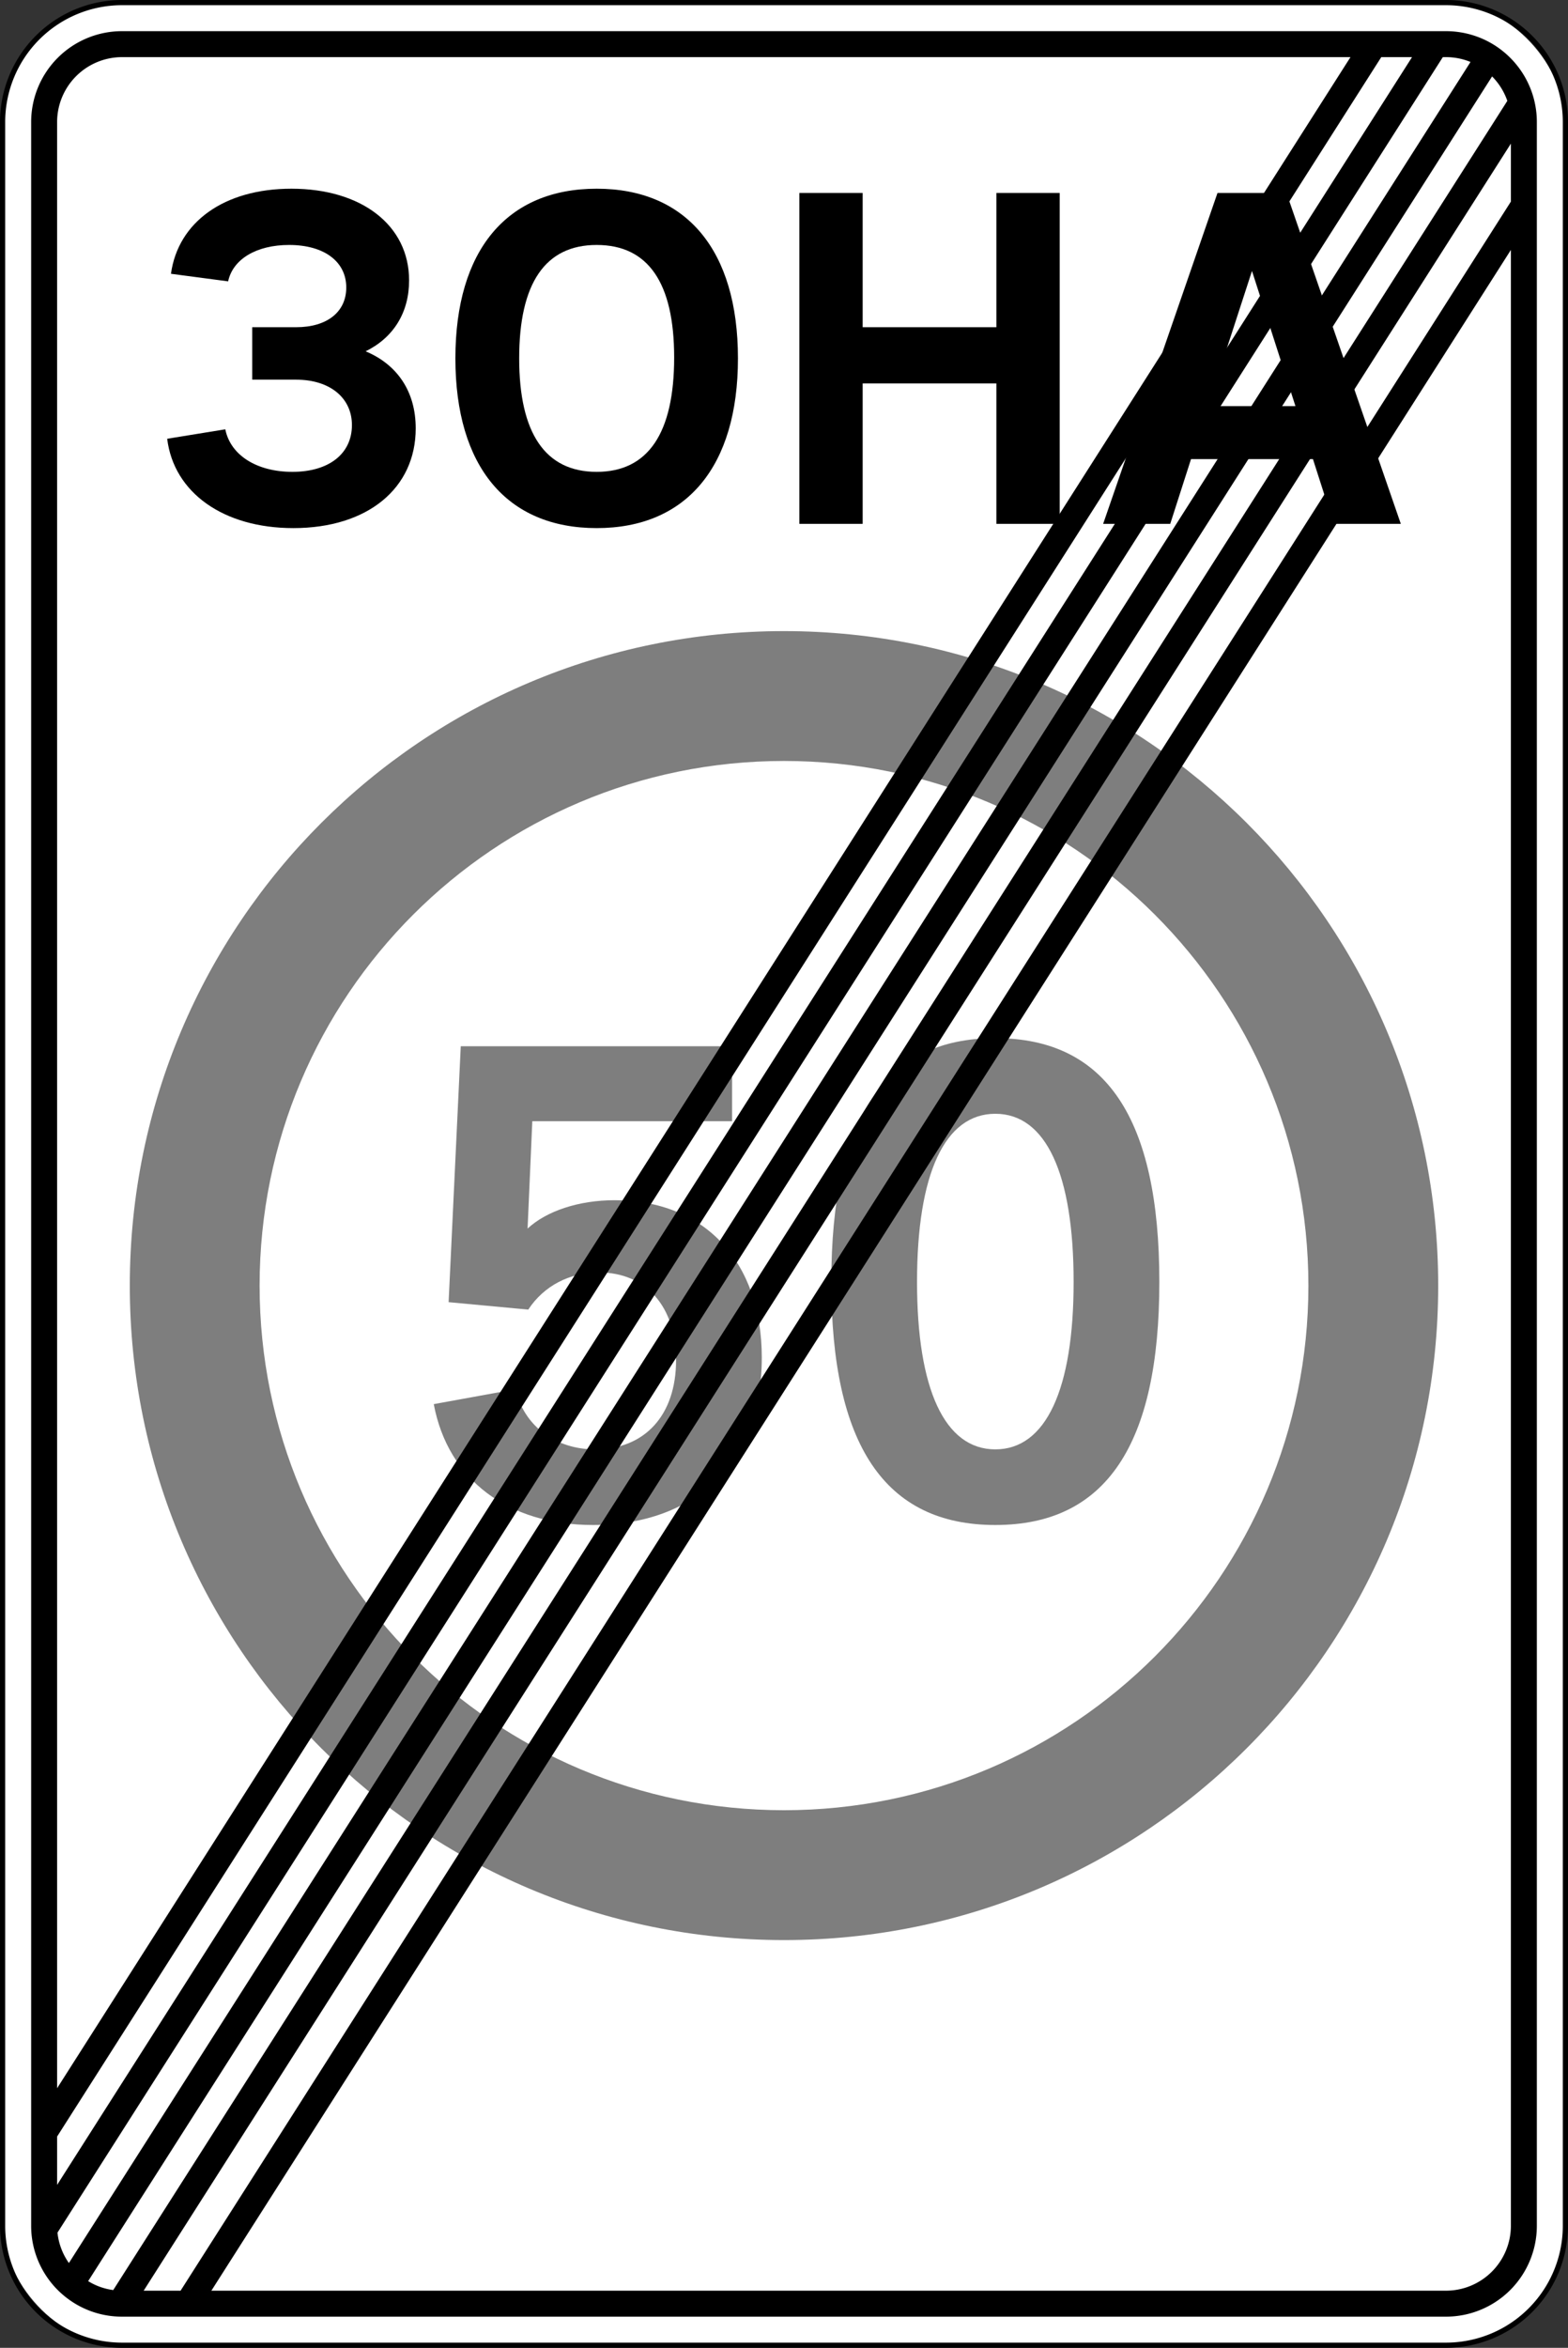
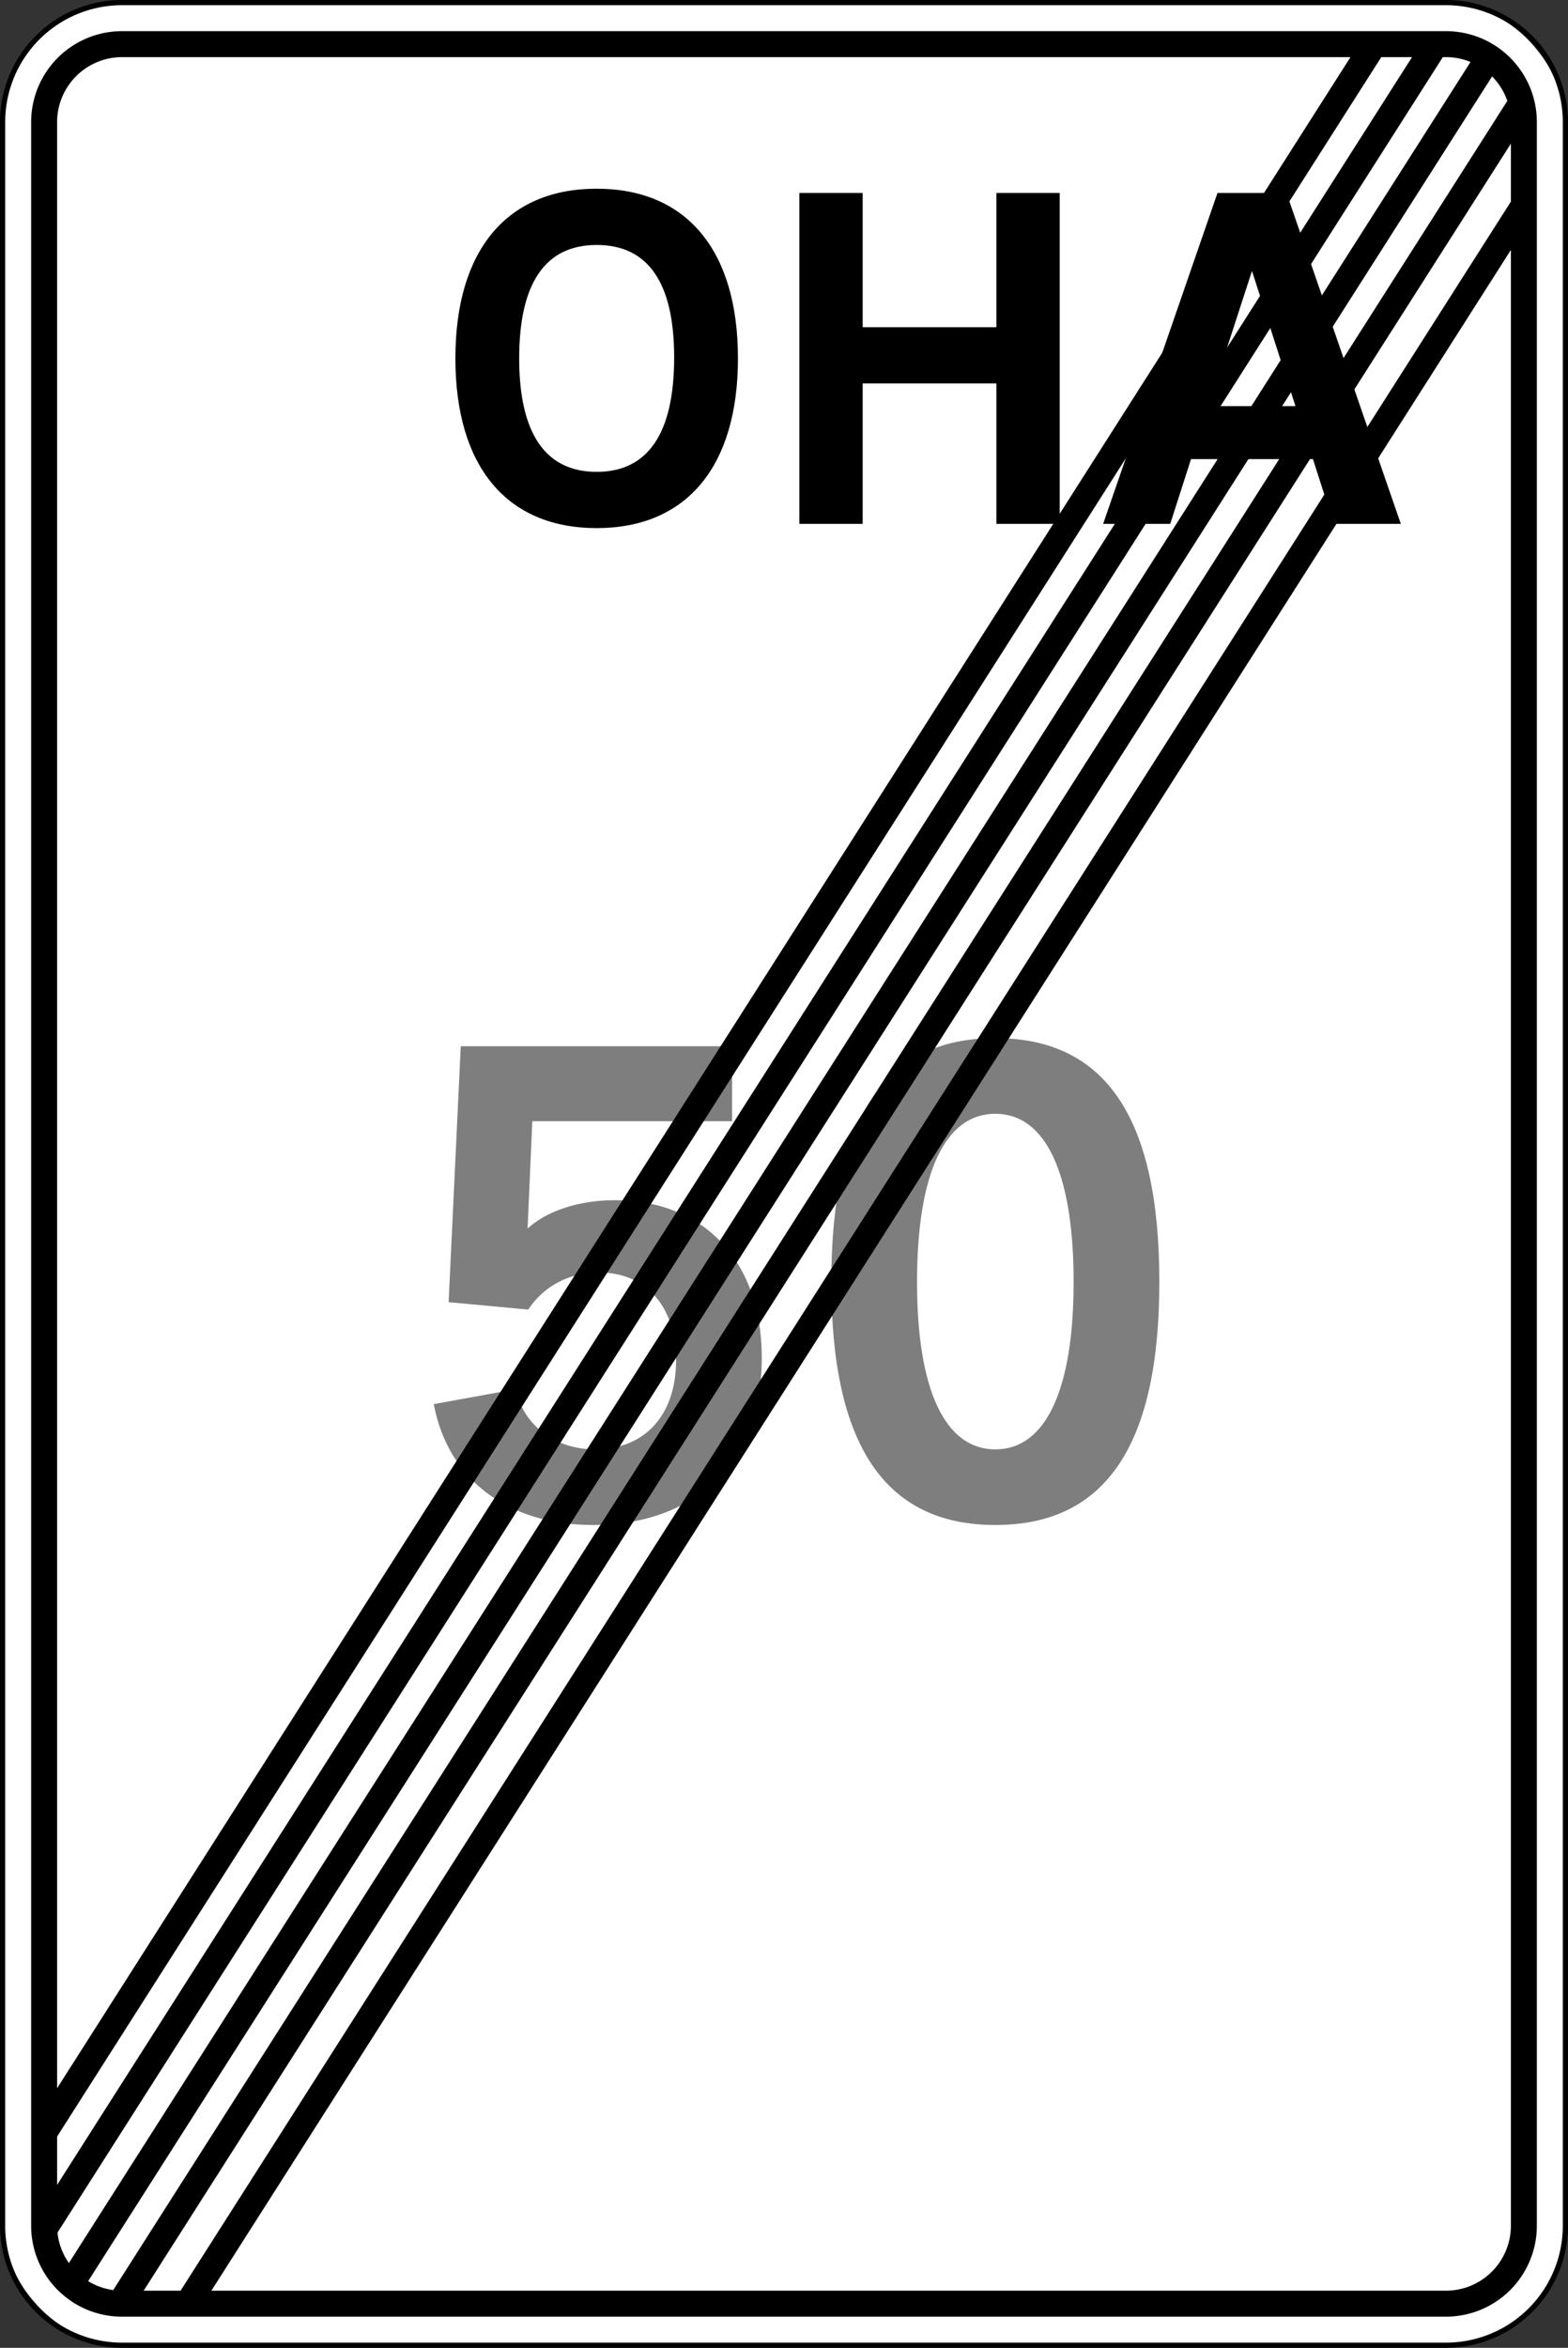
<svg xmlns="http://www.w3.org/2000/svg" width="604" height="904" viewBox="0 0 604 904">
  <rect x="0" y="0" width="604" height="904" fill="#333333" stroke="none" />
  <defs>
    <style>.a{fill:#fff;}.b{fill:#7e7e7e;}</style>
  </defs>
  <rect class="a" x="1" y="1" width="602" height="902" rx="46" />
  <path d="M557,2a45,45,0,0,1,45,45V857a45,45,0,0,1-45,45H47A45,45,0,0,1,2,857V47A45,45,0,0,1,47,2H557m0-2H47A47.053,47.053,0,0,0,0,47V857a47.053,47.053,0,0,0,47,47H557a47.053,47.053,0,0,0,47-47V47A47.053,47.053,0,0,0,557,0Z" />
-   <path d="M87.878,108.333l-22.023-2.912c2.73-19.839,20.385-32.761,46.412-32.761,26.938,0,45.32,14.015,45.32,35.31,0,12.376-6.006,22.023-16.745,27.301,12.194,5.096,19.293,15.471,19.293,29.667,0,23.115-18.565,38.403-47.14,38.403-26.938,0-46.048-13.65-48.596-34.399l22.387-3.64c2.002,10.01,12.194,16.38,25.845,16.38,14.015,0,22.933-6.916,22.933-18.019,0-10.374-8.372-17.473-21.477-17.473H97.16V125.988h16.927c11.831,0,19.293-5.824,19.293-15.289,0-10.01-8.555-16.381-22.023-16.381C98.798,94.318,89.698,99.779,87.878,108.333Z" />
  <path d="M284.26,138c0,41.68-19.839,65.341-54.42,65.341-34.581,0-54.42-23.661-54.42-65.341,0-41.679,19.839-65.34,54.42-65.34C264.421,72.659,284.26,96.321,284.26,138Zm-84.27,0c0,28.757,10.011,43.682,29.849,43.682,19.839,0,29.849-14.924,29.849-44.045,0-28.757-10.01-43.318-29.849-43.318C210.001,94.318,199.99,109.061,199.99,138Z" />
  <path d="M332.301,201.702H307.913V74.298h24.389v51.69h51.508V74.298h24.389V201.702H383.809V147.646H332.301Z" />
  <path d="M505.748,176.767h-46.957l-8.009,24.935H424.937L468.982,74.298h26.573l44.046,127.405H513.756Zm-6.734-20.385L482.269,104.329l-16.927,52.054Z" />
-   <path class="b" d="M302,243C162.82,243,50,355.82,50,495S162.82,747,302,747,554,634.18,554,495,441.18,243,302,243Zm0,454c-111.56,0-202-90.44-202-202s90.44-202,202-202,202,90.44,202,202S413.56,697,302,697Z" />
  <path class="b" d="M172.807,501.385l4.68-98.538H282.005v28.859h-76.959l-1.82,41.339c7.28-6.76,19.76-10.92,33.539-10.92,34.839,0,56.679,23.92,56.679,60.579,0,39.779-25.22,64.479-64.999,64.479-32.759,0-55.898-17.42-61.358-46.539l31.459-5.72c3.38,14.3,15.6,23.14,30.679,23.14,19.24,0,31.199-13.26,31.199-34.319,0-20.8-11.7-33.799-29.639-33.799-11.44,0-21.32,5.199-27.3,14.299Z" />
  <path class="b" d="M383.404,399.727c42.64,0,63.179,30.939,63.179,93.857,0,62.659-20.539,93.599-63.179,93.599-42.639,0-63.179-30.939-63.179-93.599C320.226,430.666,340.766,399.727,383.404,399.727ZM353.245,493.584c0,41.34,10.66,64.48,30.159,64.48,19.5,0,30.159-23.14,30.159-64.48,0-41.599-10.659-64.738-30.159-64.738C363.905,428.846,353.245,451.985,353.245,493.584Z" />
  <path d="M591.4,40.54a34.766,34.766,0,0,0-4.44-11.64A35.154,35.154,0,0,0,571.9,15.32,35.187,35.187,0,0,0,557,12H47A35,35,0,0,0,12,47V857a34.936,34.936,0,0,0,2.91,14,35.317,35.317,0,0,0,5.94,9.28,35.68,35.68,0,0,0,7.73,6.49A34.811,34.811,0,0,0,47,892H557a35,35,0,0,0,35-35V47A34.349,34.349,0,0,0,591.4,40.54ZM22,47A25.022,25.022,0,0,1,47,22H520.21L22,804.04Zm0,775.65L532.07,22h11.85L22,841.26Zm4.54,48.7a24.83,24.83,0,0,1-4.4-11.7L555.78,22H557a24.8,24.8,0,0,1,9.45,1.86Zm17.08,10.41a24.418,24.418,0,0,1-9.66-3.44L574.76,29.43a24.888,24.888,0,0,1,5.87,9.41ZM582,857a25.022,25.022,0,0,1-25,25H81.42L582,96.23Zm0-779.38L69.56,882H55.34L582,55.3Z" />
</svg>